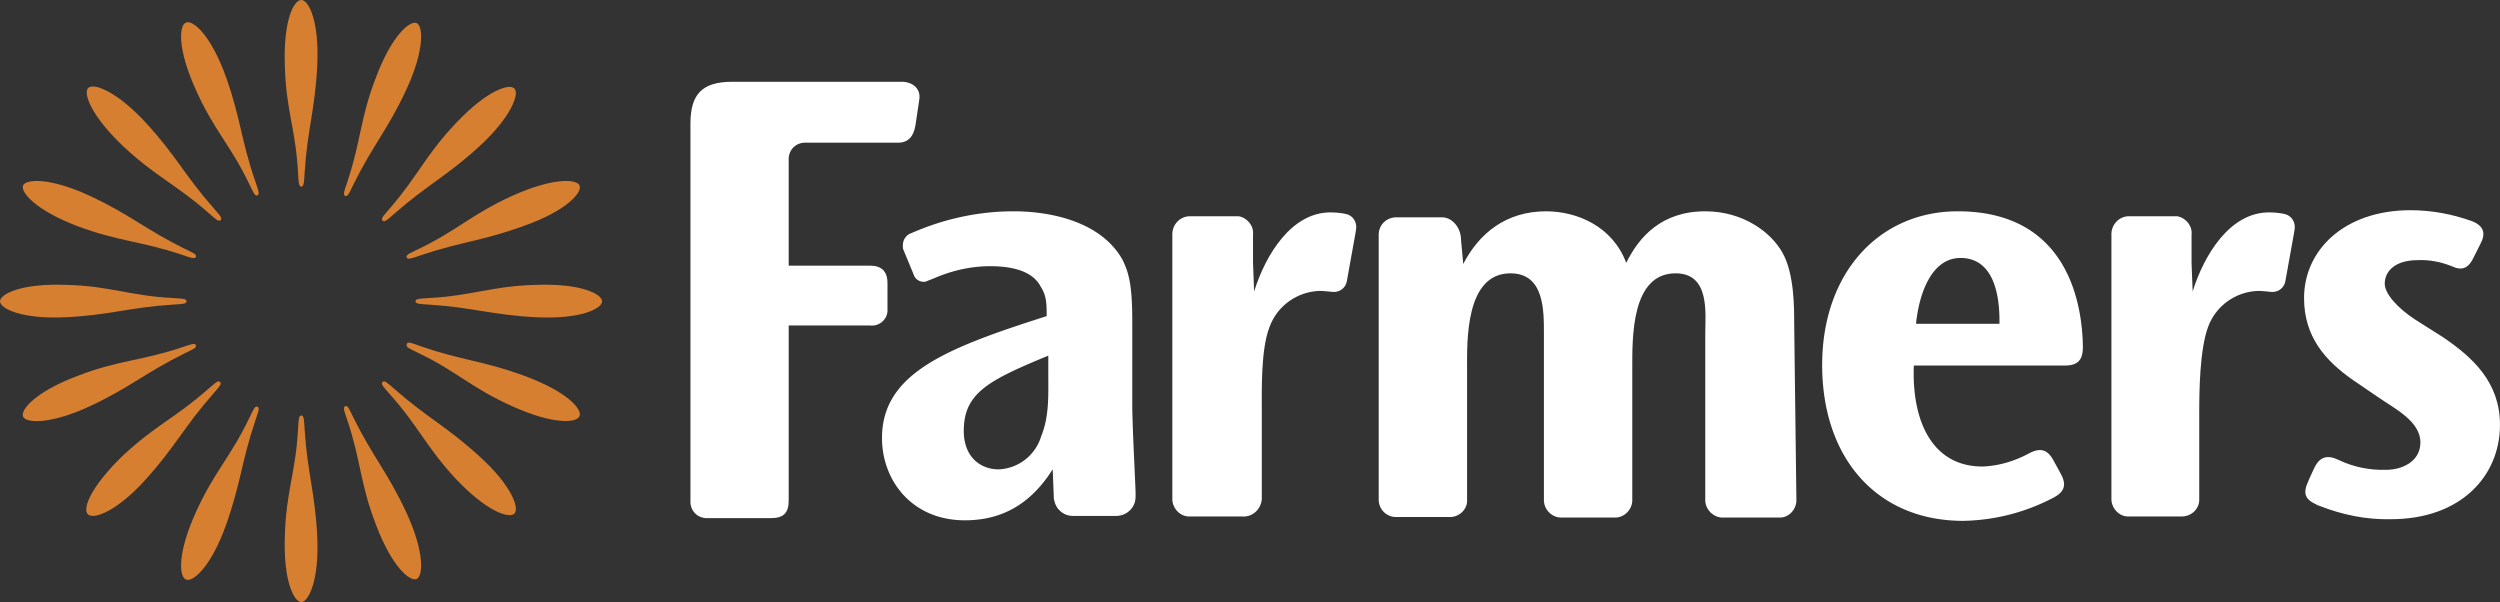
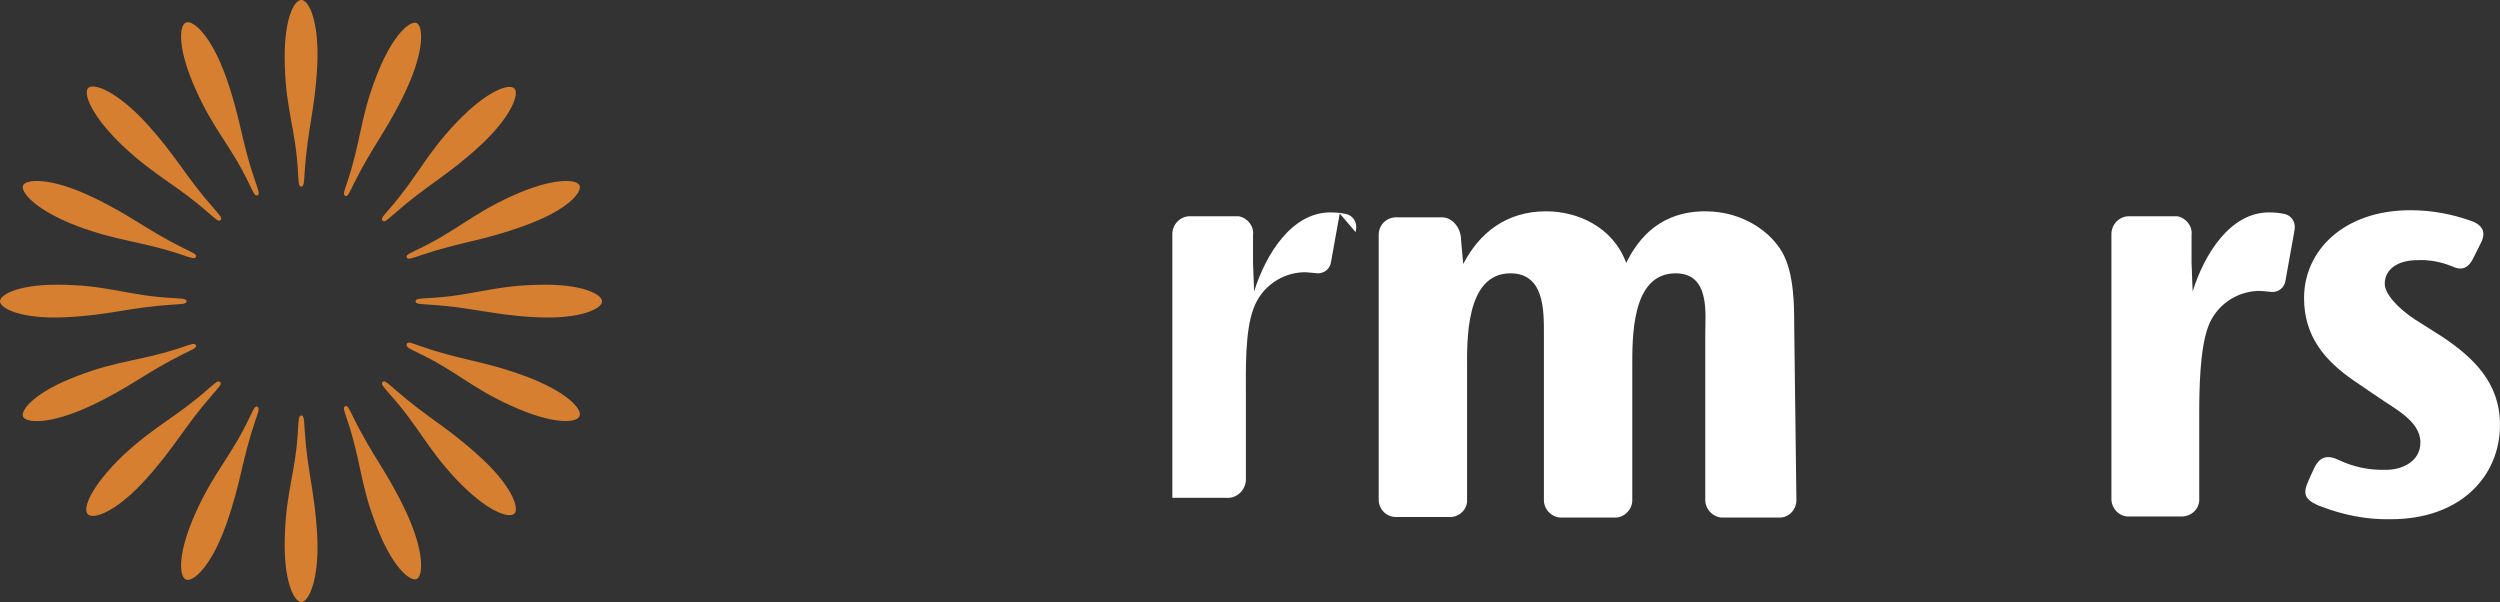
<svg xmlns="http://www.w3.org/2000/svg" viewBox="0 0 455.5 109.7">
  <rect x="0" y="0" width="455.5" height="109.7" fill="#333333" stroke="none" />
  <g fill="#d77f31">
    <path d="M12 51.9c8.1.2 11.6 2 19.5 2.4 1.6.1 2.5.1 2.5.6s-.9.5-2.5.6c-7.9.5-11.4 1.9-19.5 2.3S0 56.2 0 54.9s3.8-3.3 12-3zm85.7 0c-8.1.2-11.7 2-19.5 2.4-1.6.1-2.5.1-2.5.6s.9.5 2.5.6c7.9.5 11.5 1.9 19.5 2.3 8.2.4 12-1.6 12-2.9s-3.8-3.3-12-3zM14.1 68.5c7.5-2.9 11.5-2.7 19-5.2 1.5-.5 2.4-.9 2.6-.4s-.7.8-2.1 1.5c-7.1 3.5-9.9 6.2-17.2 9.6S4.7 77.1 4.2 75.9s2.2-4.5 9.9-7.4zm79.2-32.8C86 39 83.3 42 76.2 45.4c-1.4.7-2.3 1-2.1 1.5s1.1.1 2.6-.4c7.4-2.5 11.3-2.6 18.9-5.4 7.6-2.7 10.5-6 10-7.3-.5-1.2-4.8-1.5-12.3 1.9zM22.4 83c5.9-5.5 9.6-6.9 15.5-12.1 1.2-1 1.8-1.7 2.2-1.3s-.3 1-1.3 2.2c-5.2 5.9-6.8 9.5-12.2 15.5S17 94.7 16 93.7s.5-5 6.4-10.7zm60.7-60.6C77.5 28.3 76.2 32 71 38c-1 1.2-1.7 1.8-1.3 2.2s1-.3 2.2-1.3c5.9-5.2 9.5-6.8 15.4-12.2s7.4-9.7 6.4-10.6-5 .4-10.6 6.3zM35.7 93.3c3.3-7.3 6.3-10 9.7-17.1.7-1.4 1-2.3 1.5-2.1s.1 1.1-.4 2.6C44 84.1 43.9 88 41.2 95.6s-6 10.5-7.3 10-1.6-4.8 1.8-12.3zm32.8-79.2c-2.9 7.5-2.7 11.5-5.2 19-.5 1.5-.9 2.4-.4 2.6s.8-.7 1.5-2.1c3.5-7.1 6.2-9.9 9.6-17.2s3.1-11.7 1.9-12.2-4.5 2.2-7.4 9.9zM51.9 97.7c.2-8.1 2-11.7 2.4-19.5.1-1.6.1-2.5.6-2.5s.5.9.6 2.5c.5 7.9 1.9 11.5 2.3 19.5s-1.6 12-2.9 12-3.3-3.8-3-12z" />
    <path d="M51.9 12c.2 8.1 2 11.6 2.4 19.5.1 1.6.1 2.5.6 2.5s.5-.9.6-2.5C56 23.6 57.4 20 57.8 12S56.3 0 54.9 0s-3.3 3.8-3 12zm16.6 83.6c-2.9-7.5-2.7-11.5-5.2-19-.5-1.5-.9-2.4-.4-2.6s.8.7 1.5 2.1c3.5 7.1 6.2 9.9 9.6 17.2s3.1 11.7 1.9 12.2-4.5-2.2-7.4-9.9zM35.7 16.4c3.3 7.4 6.3 10 9.7 17.1.7 1.4 1 2.3 1.5 2.1s.1-1.1-.4-2.6c-2.6-7.5-2.6-11.3-5.3-18.9s-6-10.5-7.3-10-1.6 4.8 1.8 12.3zm47.4 70.9c-5.5-5.9-6.8-9.6-12.1-15.5-1-1.2-1.7-1.8-1.3-2.2s1 .3 2.2 1.3c5.9 5.2 9.5 6.8 15.4 12.2 6 5.4 7.4 9.6 6.4 10.5s-5-.4-10.6-6.3zM22.5 26.7c5.9 5.5 9.6 6.9 15.5 12.1 1.2 1 1.8 1.7 2.2 1.3s-.3-1-1.3-2.2c-5.2-5.9-6.8-9.5-12.2-15.4s-9.6-7.4-10.6-6.5.4 5 6.4 10.7zM93.3 74c-7.4-3.3-10-6.3-17.1-9.7-1.4-.7-2.3-1-2.1-1.6s1.1-.1 2.6.4c7.5 2.6 11.3 2.6 18.9 5.4s10.5 6 10 7.3-4.8 1.6-12.3-1.8zM14.1 41.2c7.5 2.8 11.5 2.7 19 5.2 1.5.5 2.4.9 2.6.4s-.7-.8-2.1-1.5c-7.1-3.5-9.9-6.2-17.2-9.6S4.7 32.6 4.2 33.8s2.3 4.5 9.9 7.4z" />
  </g>
-   <path d="M191 67.8c0 4.3.2 8-1.3 11.7a8.48 8.48 0 0 1-7.4 6c-3 .2-6.7-1.7-6.7-7 0-6.9 4.5-9.2 15.4-13.7v3zm15.3 6V58.6c0-6.6-.6-8.9-1.8-11.3-3.8-6.8-12.8-8.8-19.8-8.8-6.5 0-12.8 1.4-18.7 4-.9.3-1.5 1.2-1.5 2.2 0 .3 0 .6.1.8l1.9 4.6c.3.9 1.3 1.4 2.2 1.2.2-.1 1.5-.6 1.5-.6 3.2-1.4 6.7-2.2 10.2-2.2 4.7 0 7.9 1.2 9.2 3.7 1.1 1.7 1.1 3.2 1.1 5.4-18.2 5.8-30 10.4-30 22.2 0 7.8 5.5 15 15.1 15 6.9 0 12.1-3.1 16-9.3l.2 5.1c0 .2 0 .4.1.6a3.44 3.44 0 0 0 3.4 2.8h8c2-.1 3.5-1.7 3.4-3.7v-.1c.1.1-.6-12.2-.6-16.4zm150.4-35.3c-14.3 0-24.7 11.2-24.7 28 0 17 10 28.4 25.7 28.4a36.69 36.69 0 0 0 16.2-4.1c.1 0 .1-.1.2-.1 2.1-1.1 2.5-2.4 1.3-4.5-.2-.4-1.2-2.2-1.2-2.2-1.1-2.1-2.4-2.5-4.5-1.4-2.6 1.4-5.5 2.3-8.5 2.4-9.1 0-12.9-8.2-12.5-18.4h27.5c2.4 0 3.3-1 3.3-3.4-.1-7.8-2.7-24.7-22.8-24.7zm7.6 20.5h-15.2c.6-5.9 3-12 8.1-12 5.8 0 7.2 6.2 7.1 12z" fill-rule="evenodd" fill="#fff" />
-   <path d="M444.9 61.3l-4.9-3.1c-3.2-2.1-5.5-4.7-5.5-6.5 0-2.3 1.9-4.3 6-4.3 2.1-.1 4.2.3 6.2 1.1 1.9.9 3.1.4 4.1-1.8l1.1-2.2c1-1.8.8-3.3-1.5-4.2-3.6-1.3-7.4-2-11.2-2-12.1 0-19.4 7.3-19.4 16 0 7 3.8 11.4 9 15l4.4 3c3 2.1 7.8 4.4 7.8 8.3 0 3.6-3.5 5-6.2 5-3 .1-6-.5-8.7-1.8-2.1-1-3.5-.6-4.5 1.6-.4.8-1 2.2-1 2.2-1.1 2.4-.6 3.4 1.6 4.4.1.1.3.1.5.2 4.1 1.6 8.4 2.5 12.9 2.4 12.8 0 19.9-7.9 19.9-17.2 0-7.7-4.9-12.3-10.6-16.1zM247 42.3c0-.2.1-.5.1-.7.1-1.2-.6-2.3-1.8-2.6-.9-.2-1.9-.3-2.9-.3-7.1 0-11.8 7.7-13.9 14.4l-.2-5.2v-5.1c.2-1.6-1-3.1-2.6-3.4h-.7-8c-1.8-.1-3.3 1.3-3.4 3.1v.2 48c-.1 1.7 1.2 3.3 2.9 3.4h.5 9.2c1.9.2 3.5-1.2 3.7-3.1v-.3-15.4c0-4.2-.2-11.6 1.4-15.7 1.4-3.9 5.1-6.5 9.2-6.6.7 0 2.3.2 2.5.2 1.2 0 2.2-.8 2.4-2l1.6-8.9zM326.9 59c0-3.1 0-9.1-2.1-12.9s-7.2-7.6-14.1-7.6c-8 0-12.1 4.7-14.4 9.4-2.5-6.7-9-9.4-14.6-9.4-7.3 0-12.2 4-15.1 9.6l-.4-4.4h0c0-2.3-1.7-4.1-3.4-4.1h-8.2c-1.8-.1-3.3 1.2-3.4 3v.4 47.8c-.1 1.8 1.2 3.3 3 3.4h.3 9.5c1.7.1 3.2-1.2 3.3-2.8v-.5-23.6c0-4.9-.4-17.5 7.9-17.5 6.2 0 6.1 6.8 6.1 11.1v30c-.1 1.8 1.3 3.3 3 3.4h.4 9.4c1.7.1 3.2-1.3 3.3-3v-.4-23.7c0-5.7-.2-17.4 7.9-17.4 6.3 0 5.4 7.3 5.4 11v30.1c-.1 1.7 1.2 3.2 2.9 3.4h.5 10c1.7.1 3.1-1.3 3.2-3v-.4l-.4-31.9zM418 42.3c0-.2.1-.5.1-.7.1-1.2-.6-2.3-1.8-2.6-.9-.2-1.9-.3-2.9-.3-7.1 0-11.8 7.7-13.9 14.4l-.2-5.2v-5.1c.2-1.6-1-3.1-2.6-3.4h-.7-7.9c-1.8-.1-3.3 1.3-3.4 3.1v.2 48c-.1 1.7 1.2 3.3 2.9 3.4h.5 9.2c1.8.1 3.3-1.2 3.4-2.9v-.4-15.5c0-4.2.1-11.6 1.6-15.7 1.4-3.9 5.1-6.5 9.2-6.6.7 0 2.3.2 2.5.2 1.2 0 2.2-.8 2.4-2l1.6-8.9z" fill="#fff" />
-   <path d="M125.8 22.5v68.7c-.1 1.7 1.1 3.1 2.8 3.2h.5 11.4c2.3 0 3.2-1 3.2-3.2V59.3h14.8c1.6.2 3-.9 3.2-2.5V56v-4.4c0-2.2-1.1-3.2-3.2-3.2h-14.8V29.2c-.1-1.7 1.1-3.1 2.8-3.2h.5 16.6c2.1 0 2.9-1.4 3.2-3.2l.7-4.7c.3-1.9-1.2-3.2-3.2-3.2h-30.9c-5.5 0-7.6 2.3-7.6 7.6z" fill-rule="evenodd" fill="#fff" />
+   <path d="M444.9 61.3l-4.9-3.1c-3.2-2.1-5.5-4.7-5.5-6.5 0-2.3 1.9-4.3 6-4.3 2.1-.1 4.2.3 6.2 1.1 1.9.9 3.1.4 4.1-1.8l1.1-2.2c1-1.8.8-3.3-1.5-4.2-3.6-1.3-7.4-2-11.2-2-12.1 0-19.4 7.3-19.4 16 0 7 3.8 11.4 9 15l4.4 3c3 2.1 7.8 4.4 7.8 8.3 0 3.6-3.5 5-6.2 5-3 .1-6-.5-8.7-1.8-2.1-1-3.5-.6-4.5 1.6-.4.8-1 2.2-1 2.2-1.1 2.4-.6 3.4 1.6 4.4.1.1.3.1.5.2 4.1 1.6 8.4 2.5 12.9 2.4 12.8 0 19.9-7.9 19.9-17.2 0-7.7-4.9-12.3-10.6-16.1zM247 42.3c0-.2.1-.5.1-.7.1-1.2-.6-2.3-1.8-2.6-.9-.2-1.9-.3-2.9-.3-7.1 0-11.8 7.7-13.9 14.4l-.2-5.2v-5.1c.2-1.6-1-3.1-2.6-3.4h-.7-8c-1.8-.1-3.3 1.3-3.4 3.1v.2 48h.5 9.2c1.9.2 3.5-1.2 3.7-3.1v-.3-15.4c0-4.2-.2-11.6 1.4-15.7 1.4-3.9 5.1-6.5 9.2-6.6.7 0 2.3.2 2.5.2 1.2 0 2.2-.8 2.4-2l1.6-8.9zM326.9 59c0-3.1 0-9.1-2.1-12.9s-7.2-7.6-14.1-7.6c-8 0-12.1 4.7-14.4 9.4-2.5-6.7-9-9.4-14.6-9.4-7.3 0-12.2 4-15.1 9.6l-.4-4.4h0c0-2.3-1.7-4.1-3.4-4.1h-8.2c-1.8-.1-3.3 1.2-3.4 3v.4 47.8c-.1 1.8 1.2 3.3 3 3.4h.3 9.5c1.7.1 3.2-1.2 3.3-2.8v-.5-23.6c0-4.9-.4-17.5 7.9-17.5 6.2 0 6.1 6.8 6.1 11.1v30c-.1 1.8 1.3 3.3 3 3.4h.4 9.4c1.7.1 3.2-1.3 3.3-3v-.4-23.7c0-5.7-.2-17.4 7.9-17.4 6.3 0 5.4 7.3 5.4 11v30.1c-.1 1.7 1.2 3.2 2.9 3.4h.5 10c1.7.1 3.1-1.3 3.2-3v-.4l-.4-31.9zM418 42.3c0-.2.1-.5.1-.7.1-1.2-.6-2.3-1.8-2.6-.9-.2-1.9-.3-2.9-.3-7.1 0-11.8 7.7-13.9 14.4l-.2-5.2v-5.1c.2-1.6-1-3.1-2.6-3.4h-.7-7.9c-1.8-.1-3.3 1.3-3.4 3.1v.2 48c-.1 1.7 1.2 3.3 2.9 3.4h.5 9.2c1.8.1 3.3-1.2 3.4-2.9v-.4-15.5c0-4.2.1-11.6 1.6-15.7 1.4-3.9 5.1-6.5 9.2-6.6.7 0 2.3.2 2.5.2 1.2 0 2.2-.8 2.4-2l1.6-8.9z" fill="#fff" />
</svg>